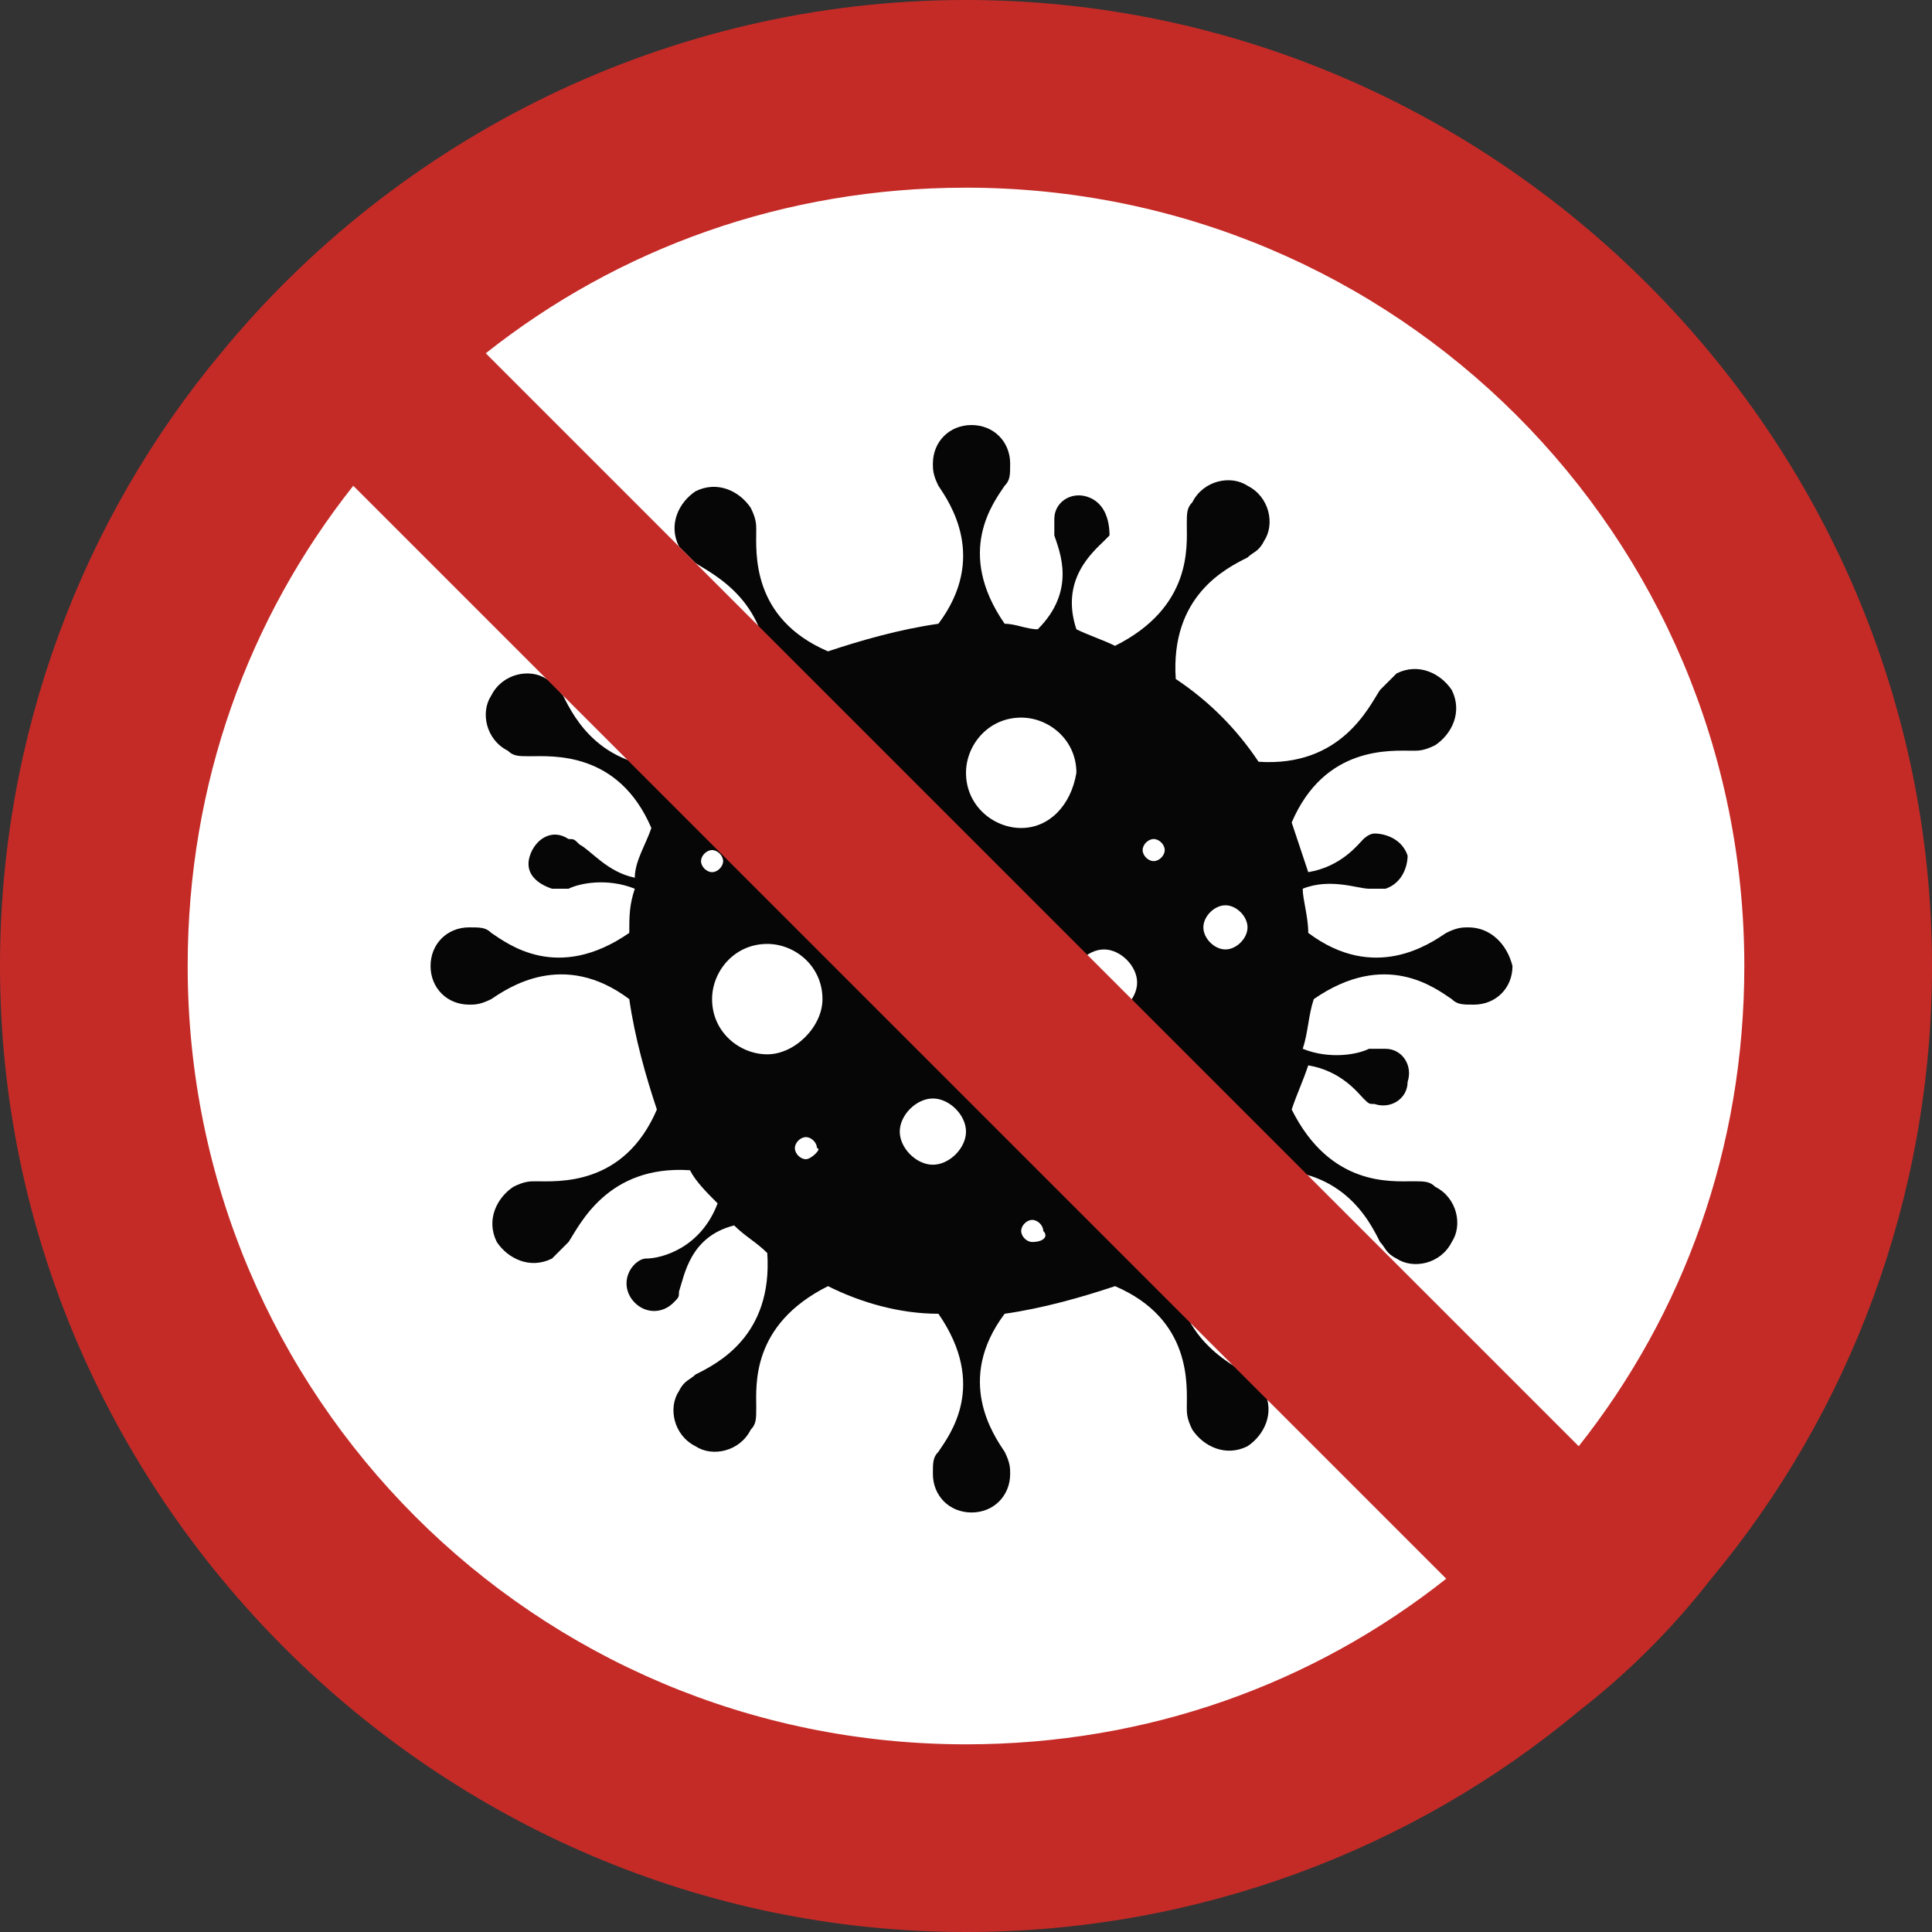
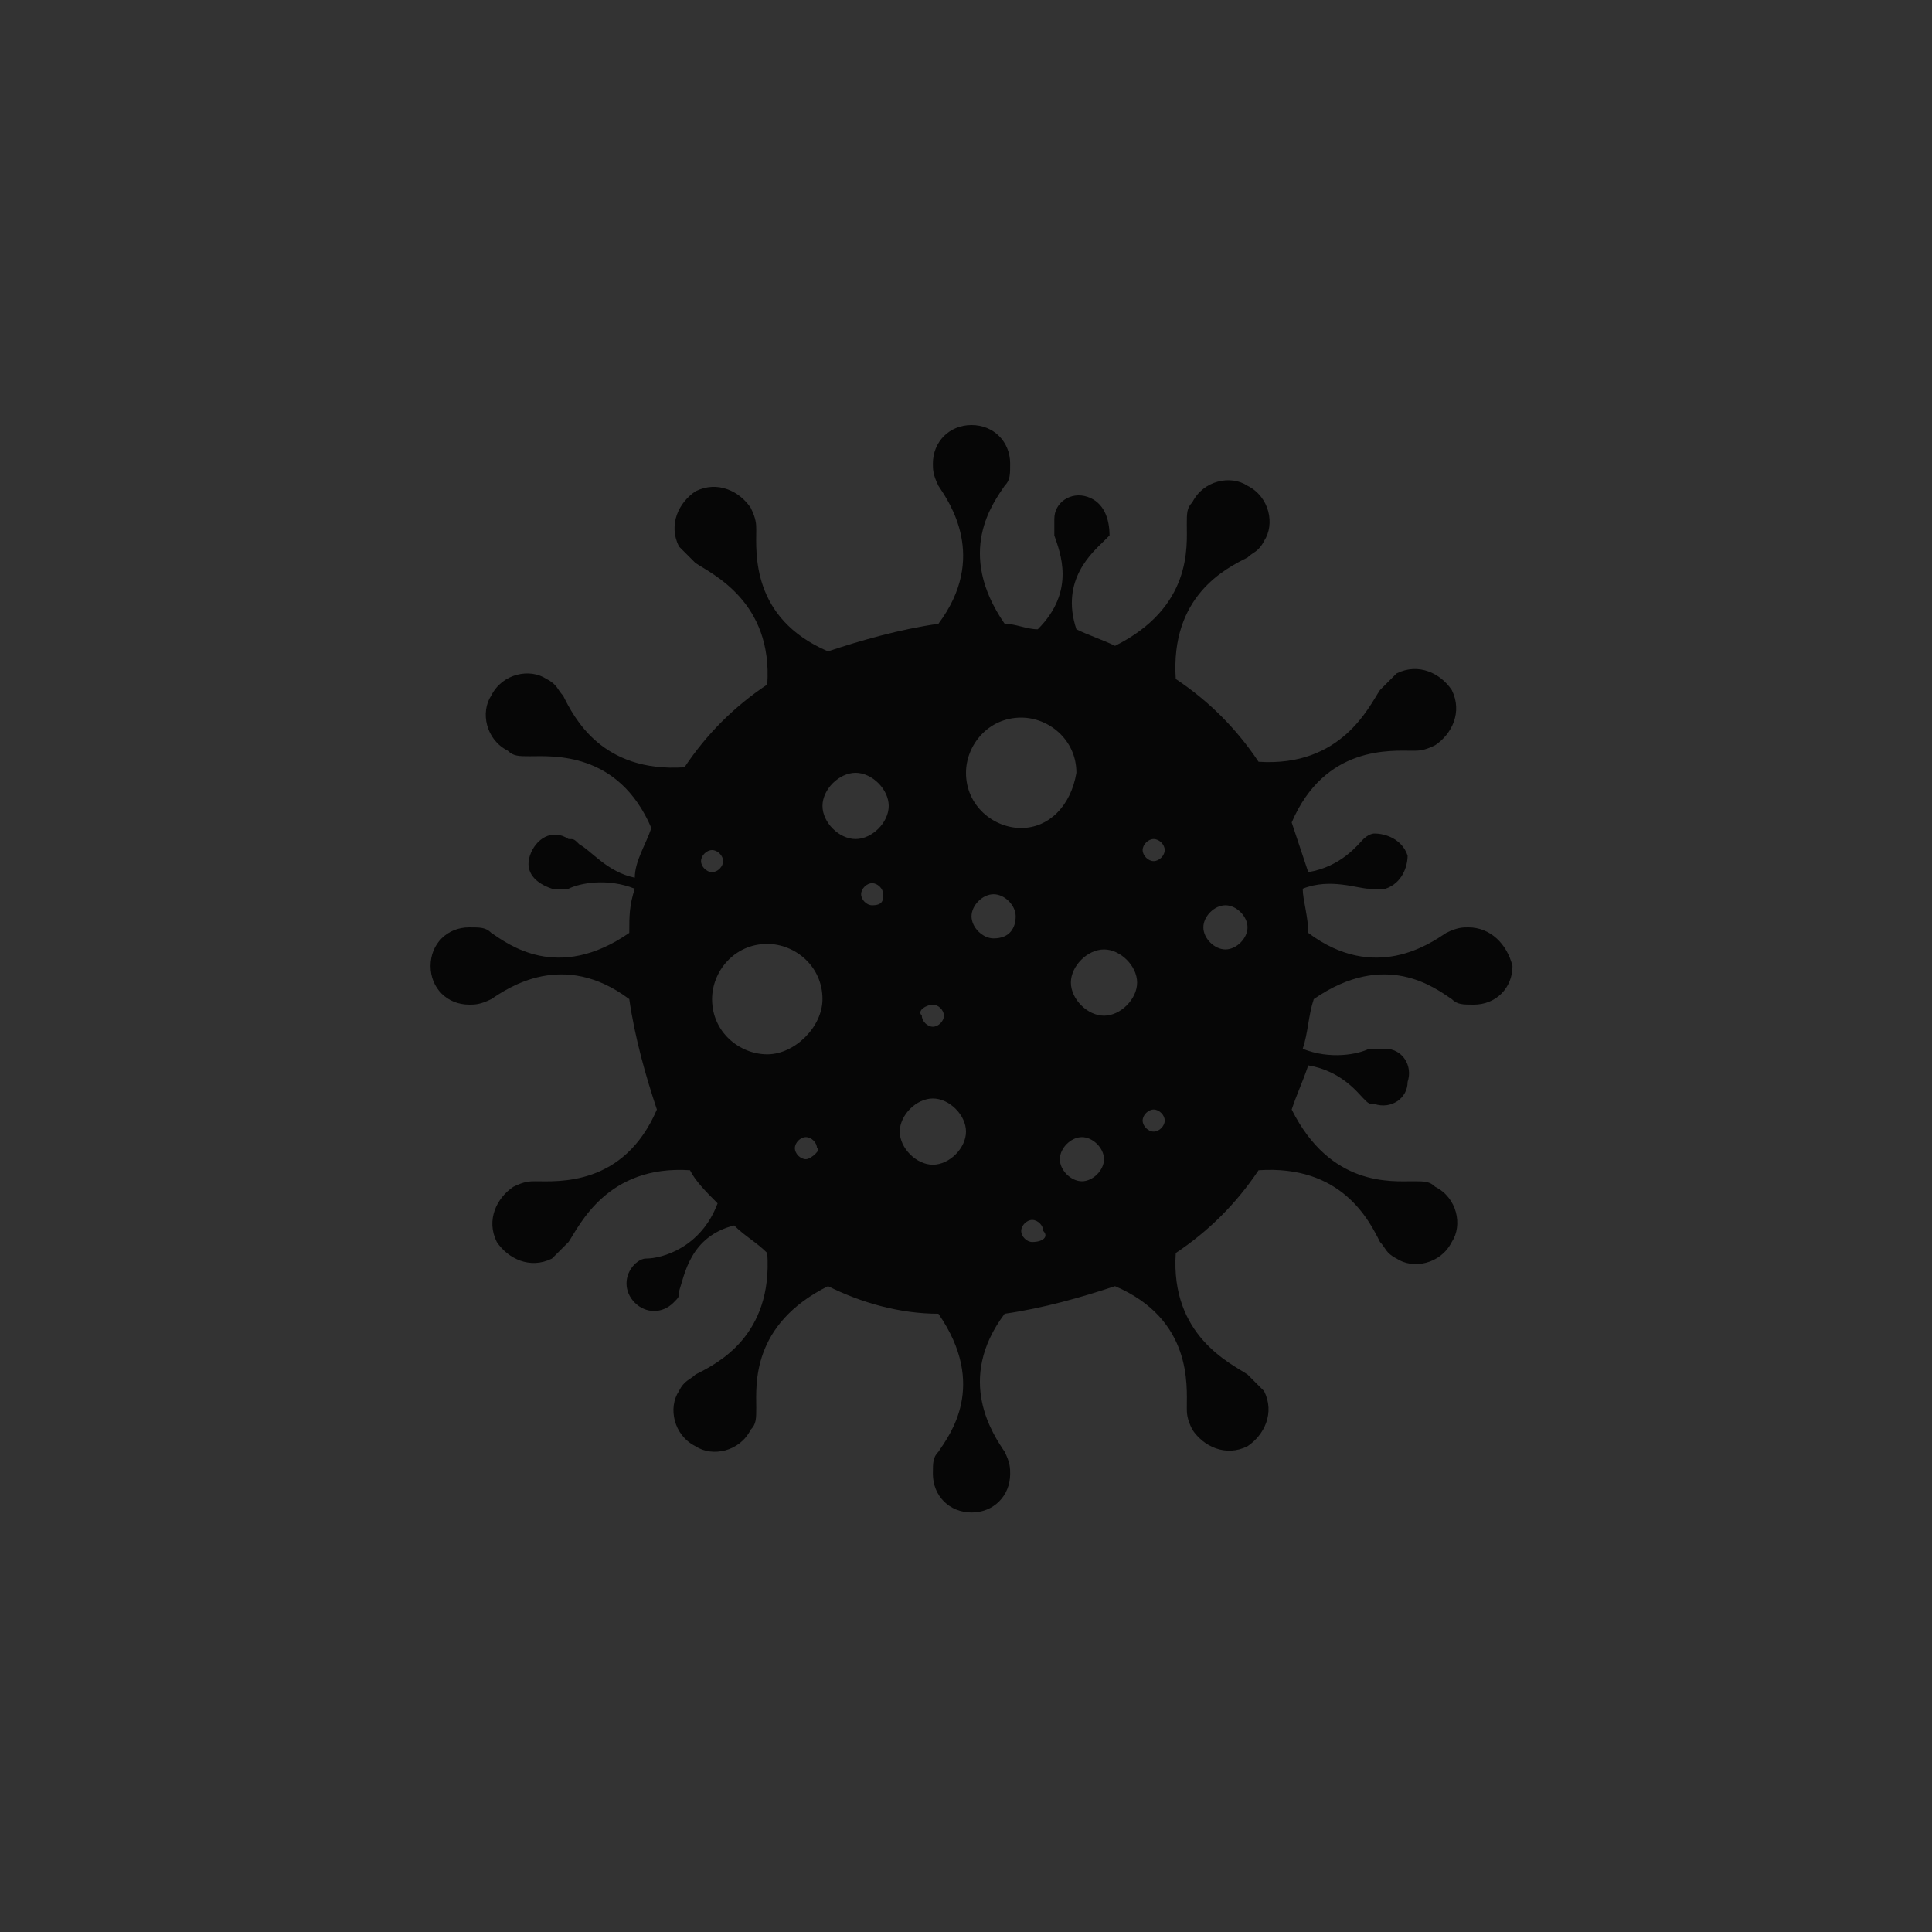
<svg xmlns="http://www.w3.org/2000/svg" version="1.2" baseProfile="tiny" id="Warstwa_1" x="0px" y="0px" width="35px" height="35px" viewBox="0 0 35 35" overflow="visible" xml:space="preserve">
  <rect x="0" y="0" width="35" height="35" fill="#333333" stroke="none" />
-   <path fill="#FFFFFF" d="M32.8,17.3c0,8.3-6.7,15-15,15c-8.3,0-15-6.7-15-15c0-8.3,6.7-15,15-15C26,2.3,32.8,9,32.8,17.3" />
  <path fill="#060606" d="M26.6,16.8c-0.1,0-0.2,0-0.4,0.1v0c-0.3,0.2-1.3,0.9-2.5,0c0-0.3-0.1-0.6-0.1-0.8c0.5-0.2,1,0,1.2,0l0,0  c0.1,0,0.2,0,0.3,0c0.3-0.1,0.4-0.4,0.4-0.6c-0.1-0.3-0.4-0.4-0.6-0.4c-0.1,0-0.2,0.1-0.2,0.1v0c-0.1,0.1-0.4,0.5-1,0.6  c-0.1-0.3-0.2-0.6-0.3-0.9c0.6-1.4,1.8-1.3,2.2-1.3l0,0c0.1,0,0.2,0,0.4-0.1c0.3-0.2,0.5-0.6,0.3-1c-0.2-0.3-0.6-0.5-1-0.3  c-0.1,0.1-0.2,0.2-0.3,0.3l0,0c-0.2,0.3-0.7,1.4-2.2,1.3c-0.4-0.6-0.9-1.1-1.5-1.5c-0.1-1.5,0.9-2,1.3-2.2l0,0  c0.1-0.1,0.2-0.1,0.3-0.3c0.2-0.3,0.1-0.8-0.3-1c-0.3-0.2-0.8-0.1-1,0.3c-0.1,0.1-0.1,0.2-0.1,0.4l0,0c0,0.4,0.1,1.5-1.3,2.2  c-0.2-0.1-0.5-0.2-0.7-0.3c-0.3-0.9,0.3-1.4,0.5-1.6l0,0C20,9.8,20,9.8,20.1,9.7C20.1,9.4,20,9.1,19.7,9c-0.3-0.1-0.6,0.1-0.6,0.4  c0,0.1,0,0.2,0,0.3l0,0c0.1,0.3,0.4,1-0.3,1.7c-0.2,0-0.4-0.1-0.6-0.1c-0.9-1.3-0.2-2.2,0-2.5h0c0.1-0.1,0.1-0.2,0.1-0.4  c0-0.4-0.3-0.7-0.7-0.7c-0.4,0-0.7,0.3-0.7,0.7c0,0.1,0,0.2,0.1,0.4h0c0.2,0.3,0.9,1.3,0,2.5c-0.7,0.1-1.4,0.3-2,0.5  c-1.4-0.6-1.3-1.8-1.3-2.2l0,0c0-0.1,0-0.2-0.1-0.4c-0.2-0.3-0.6-0.5-1-0.3c-0.3,0.2-0.5,0.6-0.3,1c0.1,0.1,0.2,0.2,0.3,0.3l0,0  c0.3,0.2,1.4,0.7,1.3,2.2c-0.6,0.4-1.1,0.9-1.5,1.5c-1.5,0.1-2-0.9-2.2-1.3l0,0c-0.1-0.1-0.1-0.2-0.3-0.3c-0.3-0.2-0.8-0.1-1,0.3  c-0.2,0.3-0.1,0.8,0.3,1c0.1,0.1,0.2,0.1,0.4,0.1l0,0c0.4,0,1.6-0.1,2.2,1.3c-0.1,0.3-0.3,0.6-0.3,0.9c-0.5-0.1-0.8-0.5-1-0.6l0,0  c-0.1-0.1-0.1-0.1-0.2-0.1C10,15,9.7,15.2,9.6,15.5C9.5,15.8,9.7,16,10,16.1c0.1,0,0.2,0,0.3,0l0,0c0.2-0.1,0.7-0.2,1.2,0  c-0.1,0.3-0.1,0.5-0.1,0.8c-1.3,0.9-2.2,0.2-2.5,0v0c-0.1-0.1-0.2-0.1-0.4-0.1c-0.4,0-0.7,0.3-0.7,0.7c0,0.4,0.3,0.7,0.7,0.7  c0.1,0,0.2,0,0.4-0.1v0c0.3-0.2,1.3-0.9,2.5,0c0.1,0.7,0.3,1.4,0.5,2c-0.6,1.4-1.8,1.3-2.2,1.3l0,0c-0.1,0-0.2,0-0.4,0.1  c-0.3,0.2-0.5,0.6-0.3,1c0.2,0.3,0.6,0.5,1,0.3c0.1-0.1,0.2-0.2,0.3-0.3l0,0c0.2-0.3,0.7-1.4,2.2-1.3c0.1,0.2,0.3,0.4,0.5,0.6  c-0.3,0.8-1,1-1.3,1l0,0c-0.1,0-0.2,0.1-0.2,0.1c-0.2,0.2-0.2,0.5,0,0.7c0.2,0.2,0.5,0.2,0.7,0c0.1-0.1,0.1-0.1,0.1-0.2l0,0  c0.1-0.3,0.2-1,1-1.2c0.2,0.2,0.4,0.3,0.6,0.5c0.1,1.5-0.9,2-1.3,2.2l0,0c-0.1,0.1-0.2,0.1-0.3,0.3c-0.2,0.3-0.1,0.8,0.3,1  c0.3,0.2,0.8,0.1,1-0.3c0.1-0.1,0.1-0.2,0.1-0.4l0,0c0-0.4-0.1-1.5,1.3-2.2c0.6,0.3,1.3,0.5,2,0.5c0.9,1.3,0.2,2.2,0,2.5h0  c-0.1,0.1-0.1,0.2-0.1,0.4c0,0.4,0.3,0.7,0.7,0.7c0.4,0,0.7-0.3,0.7-0.7c0-0.1,0-0.2-0.1-0.4h0c-0.2-0.3-0.9-1.3,0-2.5  c0.7-0.1,1.4-0.3,2-0.5c1.4,0.6,1.3,1.8,1.3,2.2l0,0c0,0.1,0,0.2,0.1,0.4c0.2,0.3,0.6,0.5,1,0.3c0.3-0.2,0.5-0.6,0.3-1  c-0.1-0.1-0.2-0.2-0.3-0.3l0,0c-0.3-0.2-1.4-0.7-1.3-2.2c0.6-0.4,1.1-0.9,1.5-1.5c1.5-0.1,2,0.9,2.2,1.3l0,0  c0.1,0.1,0.1,0.2,0.3,0.3c0.3,0.2,0.8,0.1,1-0.3c0.2-0.3,0.1-0.8-0.3-1c-0.1-0.1-0.2-0.1-0.4-0.1l0,0c-0.4,0-1.5,0.1-2.2-1.3  c0.1-0.3,0.2-0.5,0.3-0.8c0.6,0.1,0.9,0.5,1,0.6v0c0.1,0.1,0.1,0.1,0.2,0.1c0.3,0.1,0.6-0.1,0.6-0.4c0.1-0.3-0.1-0.6-0.4-0.6  c-0.1,0-0.2,0-0.3,0l0,0c-0.2,0.1-0.7,0.2-1.2,0c0.1-0.3,0.1-0.6,0.2-0.9c1.3-0.9,2.2-0.2,2.5,0v0c0.1,0.1,0.2,0.1,0.4,0.1  c0.4,0,0.7-0.3,0.7-0.7C27.3,17.1,27,16.8,26.6,16.8 M16.9,18.2c0.1,0,0.2,0.1,0.2,0.2c0,0.1-0.1,0.2-0.2,0.2  c-0.1,0-0.2-0.1-0.2-0.2C16.6,18.3,16.8,18.2,16.9,18.2 M12.7,15.6c0-0.1,0.1-0.2,0.2-0.2c0.1,0,0.2,0.1,0.2,0.2  c0,0.1-0.1,0.2-0.2,0.2C12.8,15.8,12.7,15.7,12.7,15.6 M14.6,21c-0.1,0-0.2-0.1-0.2-0.2c0-0.1,0.1-0.2,0.2-0.2  c0.1,0,0.2,0.1,0.2,0.2C14.9,20.8,14.7,21,14.6,21 M13.9,19.1c-0.5,0-1-0.4-1-1c0-0.5,0.4-1,1-1c0.5,0,1,0.4,1,1  C14.9,18.6,14.4,19.1,13.9,19.1 M15.8,16.4c-0.1,0-0.2-0.1-0.2-0.2s0.1-0.2,0.2-0.2s0.2,0.1,0.2,0.2S16,16.4,15.8,16.4 M15.5,15.2  c-0.3,0-0.6-0.3-0.6-0.6c0-0.3,0.3-0.6,0.6-0.6c0.3,0,0.6,0.3,0.6,0.6C16.1,14.9,15.8,15.2,15.5,15.2 M16.9,21.1  c-0.3,0-0.6-0.3-0.6-0.6c0-0.3,0.3-0.6,0.6-0.6c0.3,0,0.6,0.3,0.6,0.6C17.5,20.8,17.2,21.1,16.9,21.1 M18,17c-0.2,0-0.4-0.2-0.4-0.4  s0.2-0.4,0.4-0.4c0.2,0,0.4,0.2,0.4,0.4S18.3,17,18,17 M18.7,22.5c-0.1,0-0.2-0.1-0.2-0.2c0-0.1,0.1-0.2,0.2-0.2  c0.1,0,0.2,0.1,0.2,0.2C19,22.4,18.9,22.5,18.7,22.5 M18.5,15c-0.5,0-1-0.4-1-1c0-0.5,0.4-1,1-1c0.5,0,1,0.4,1,1  C19.4,14.6,19,15,18.5,15 M19.6,21.4c-0.2,0-0.4-0.2-0.4-0.4s0.2-0.4,0.4-0.4c0.2,0,0.4,0.2,0.4,0.4S19.8,21.4,19.6,21.4 M20,18.4  c-0.3,0-0.6-0.3-0.6-0.6c0-0.3,0.3-0.6,0.6-0.6c0.3,0,0.6,0.3,0.6,0.6C20.6,18.1,20.3,18.4,20,18.4 M20.9,20.5  c-0.1,0-0.2-0.1-0.2-0.2c0-0.1,0.1-0.2,0.2-0.2c0.1,0,0.2,0.1,0.2,0.2C21.1,20.4,21,20.5,20.9,20.5 M20.9,15.6  c-0.1,0-0.2-0.1-0.2-0.2c0-0.1,0.1-0.2,0.2-0.2c0.1,0,0.2,0.1,0.2,0.2C21.1,15.5,21,15.6,20.9,15.6 M22.2,17.2  c-0.2,0-0.4-0.2-0.4-0.4s0.2-0.4,0.4-0.4c0.2,0,0.4,0.2,0.4,0.4S22.4,17.2,22.2,17.2" />
-   <path fill="#C42B27" d="M31,28.6c2.5-3,4-6.9,4-11.1C35,7.9,27.1,0,17.5,0C12.1,0,7.2,2.5,4,6.4l0,0l0,0l0,0c-2.5,3-4,6.9-4,11.1  C0,27.1,7.9,35,17.5,35c4.2,0,8.1-1.5,11.1-4l0,0l0,0C29.5,30.3,30.3,29.5,31,28.6L31,28.6L31,28.6z M31.6,17.5c0,3.3-1.1,6.3-3,8.7  L8.8,6.4c2.4-1.9,5.4-3,8.7-3C25.3,3.4,31.6,9.7,31.6,17.5 M17.5,31.6c-7.8,0-14.1-6.3-14.1-14.1c0-3.3,1.1-6.3,3-8.7l19.8,19.8  C23.8,30.5,20.8,31.6,17.5,31.6" />
</svg>